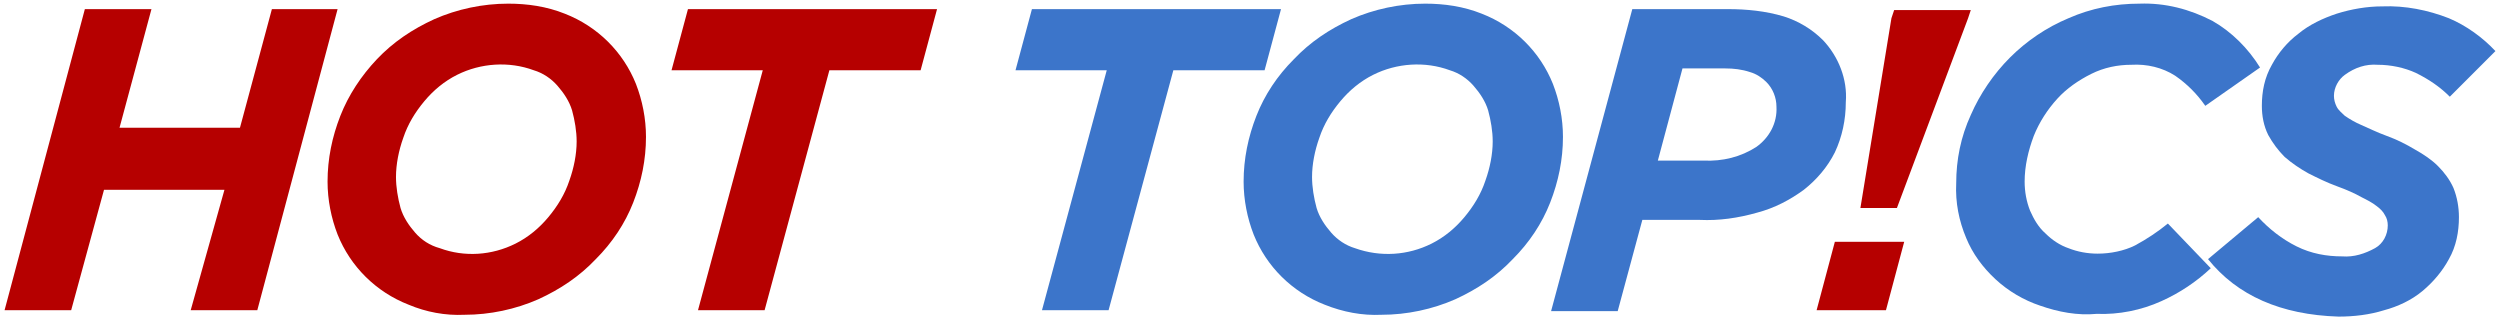
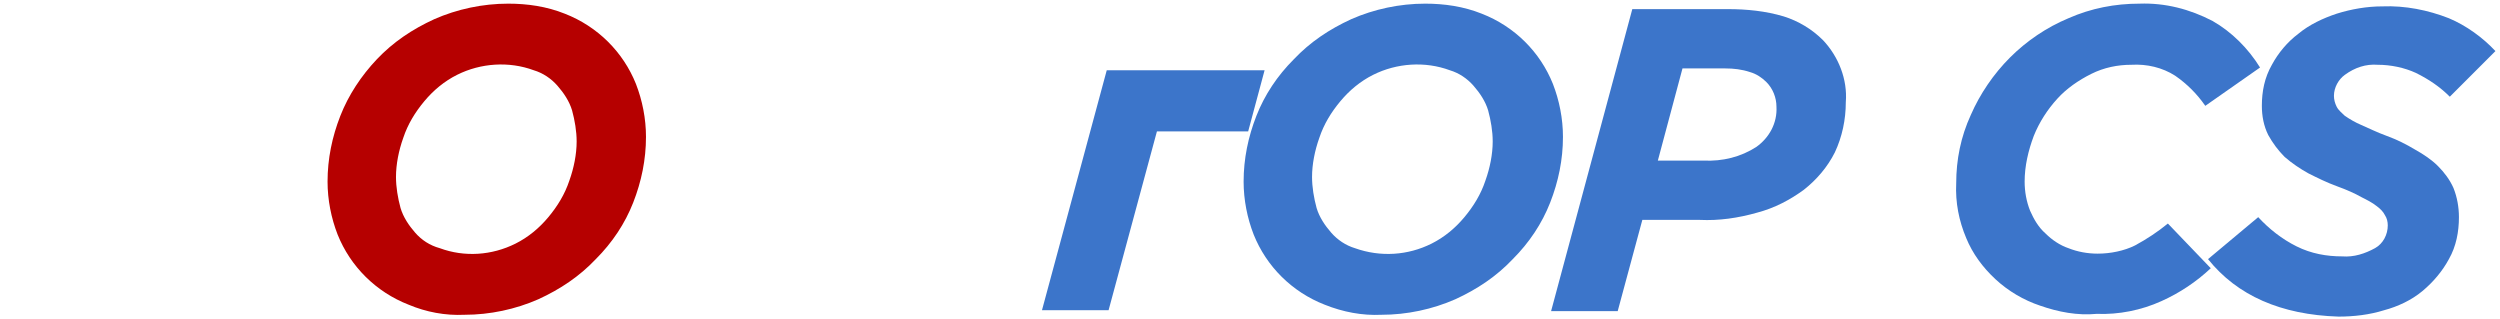
<svg xmlns="http://www.w3.org/2000/svg" version="1.1" id="レイヤー_1" x="0px" y="0px" width="274px" height="35px" viewBox="0 0 274 35" style="enable-background:new 0 0 274 35;" xml:space="preserve">
  <style type="text/css">
	.st0{fill:#B60000;}
	.st1{fill:none;}
	.st2{fill:#3C75CA;}
</style>
  <g>
-     <path id="パス_198" class="st0" d="M29.8,1l-3.5,13H13.1l3.5-13H9.3L0.5,34h7.3l3.6-13.2h13.2L20.9,34h7.3L37,1H29.8z" />
    <rect x="0.5" y="0.4" class="st1" width="273" height="34.1" />
    <path id="パス_199" class="st0" d="M44.8,33.4c-3.6-1.4-6.4-4.2-7.8-7.7c-0.7-1.8-1.1-3.8-1.1-5.8c0-2.5,0.5-4.9,1.4-7.2   c0.9-2.3,2.3-4.4,4-6.2c1.8-1.9,3.9-3.3,6.3-4.4c2.5-1.1,5.3-1.7,8.1-1.7c2.1,0,4.2,0.3,6.2,1.1c3.6,1.4,6.4,4.2,7.8,7.7   c0.7,1.8,1.1,3.8,1.1,5.8c0,2.5-0.5,4.9-1.4,7.2c-0.9,2.3-2.3,4.4-4.1,6.2c-1.8,1.9-3.9,3.3-6.3,4.4c-2.5,1.1-5.3,1.7-8.1,1.7   C48.8,34.6,46.7,34.2,44.8,33.4 M56.5,26.7c1.4-0.7,2.6-1.7,3.6-2.9c1-1.2,1.8-2.5,2.3-4c0.5-1.4,0.8-2.9,0.8-4.3   c0-1.1-0.2-2.3-0.5-3.4c-0.3-1-0.9-1.9-1.6-2.7c-0.7-0.8-1.6-1.4-2.6-1.7c-2.7-1-5.8-0.8-8.4,0.5c-1.4,0.7-2.6,1.7-3.6,2.9   c-1,1.2-1.8,2.5-2.3,4c-0.5,1.4-0.8,2.9-0.8,4.3c0,1.1,0.2,2.3,0.5,3.4c0.3,1,0.9,1.9,1.6,2.7c0.7,0.8,1.6,1.4,2.7,1.7   C50.9,28.2,53.9,28,56.5,26.7" />
-     <path id="パス_200" class="st0" d="M83.6,7.7h-10L75.4,1h27.3l-1.8,6.7h-10L83.8,34h-7.3L83.6,7.7z" />
-     <path id="パス_201" class="st2" d="M121.3,7.7h-10l1.8-6.7h27.3l-1.8,6.7h-10L121.5,34h-7.3L121.3,7.7z" />
+     <path id="パス_201" class="st2" d="M121.3,7.7h-10h27.3l-1.8,6.7h-10L121.5,34h-7.3L121.3,7.7z" />
    <path id="パス_202" class="st2" d="M145.2,33.4c-3.6-1.4-6.4-4.2-7.8-7.7c-0.7-1.8-1.1-3.8-1.1-5.8c0-2.5,0.5-4.9,1.4-7.2   c0.9-2.3,2.3-4.4,4.1-6.2c1.8-1.9,3.9-3.3,6.3-4.4c2.5-1.1,5.3-1.7,8.1-1.7c2.1,0,4.2,0.3,6.2,1.1c3.6,1.4,6.4,4.2,7.8,7.7   c0.7,1.8,1.1,3.8,1.1,5.8c0,2.5-0.5,4.9-1.4,7.2c-0.9,2.3-2.3,4.4-4.1,6.2c-1.8,1.9-3.9,3.3-6.3,4.4c-2.5,1.1-5.3,1.7-8.1,1.7   C149.3,34.6,147.2,34.2,145.2,33.4 M156.9,26.7c1.4-0.7,2.6-1.7,3.6-2.9c1-1.2,1.8-2.5,2.3-4c0.5-1.4,0.8-2.9,0.8-4.3   c0-1.1-0.2-2.3-0.5-3.4c-0.3-1-0.9-1.9-1.6-2.7c-0.7-0.8-1.6-1.4-2.6-1.7c-2.7-1-5.8-0.8-8.4,0.5c-1.4,0.7-2.6,1.7-3.6,2.9   c-1,1.2-1.8,2.5-2.3,4c-0.5,1.4-0.8,2.9-0.8,4.3c0,1.1,0.2,2.3,0.5,3.4c0.3,1,0.9,1.9,1.6,2.7c0.7,0.8,1.6,1.4,2.6,1.7   C151.3,28.2,154.3,28,156.9,26.7" />
    <path id="パス_203" class="st2" d="M178.9,1h10.5c2,0,4.1,0.2,6.1,0.8c1.6,0.5,3.1,1.4,4.3,2.6c1.7,1.8,2.7,4.3,2.5,6.8   c0,1.9-0.4,3.8-1.2,5.5c-0.8,1.6-2,3-3.4,4.1c-1.5,1.1-3.2,2-5.1,2.5c-2.1,0.6-4.2,0.9-6.3,0.8H180l-2.7,10h-7.3L178.9,1z    M186.7,17.6c2.1,0.1,4.1-0.4,5.8-1.5c1.4-1,2.3-2.6,2.2-4.4c0-1-0.4-2-1.1-2.7c-0.5-0.5-1.1-0.9-1.8-1.1c-0.9-0.3-1.8-0.4-2.7-0.4   h-4.7l-2.7,10.1H186.7z" />
-     <path id="パス_204" class="st0" d="M201.1,26.5h7.6l-2,7.5h-7.6L201.1,26.5z M207.3,2l0.3-0.9h8.4L215.7,2l-7.8,20.8h-4L207.3,2z   " />
    <path id="パス_205" class="st2" d="M223.6,33.5c-1.8-0.6-3.5-1.6-4.9-2.9c-1.4-1.3-2.5-2.8-3.2-4.5c-0.8-1.9-1.2-3.9-1.1-6   c0-2.6,0.5-5.1,1.6-7.5c1-2.3,2.5-4.5,4.3-6.3c1.8-1.8,4-3.3,6.4-4.3c2.5-1.1,5.1-1.6,7.8-1.6c2.8-0.1,5.5,0.6,8,1.9   c2.1,1.2,3.9,3,5.2,5.1l-6,4.2c-0.9-1.3-2-2.4-3.3-3.3c-1.4-0.9-3.1-1.3-4.8-1.2c-1.5,0-3,0.3-4.4,1c-1.4,0.7-2.7,1.6-3.7,2.7   c-1.1,1.2-2,2.6-2.6,4.1c-0.6,1.6-1,3.3-1,5c0,1.1,0.2,2.2,0.6,3.2c0.4,0.9,0.9,1.8,1.7,2.5c0.7,0.7,1.6,1.3,2.5,1.6   c1,0.4,2.1,0.6,3.2,0.6c1.4,0,2.9-0.3,4.1-0.9c1.3-0.7,2.5-1.5,3.6-2.4l4.7,4.9c-1.6,1.5-3.4,2.7-5.4,3.6c-2.2,1-4.7,1.5-7.1,1.4   C227.7,34.6,225.6,34.2,223.6,33.5" />
    <path id="パス_206" class="st2" d="M242,28.4l5.5-4.6c1.2,1.3,2.6,2.4,4.2,3.2c1.6,0.8,3.3,1.1,5,1.1c1.3,0.1,2.5-0.3,3.6-0.9   c0.9-0.5,1.4-1.5,1.4-2.5c0-0.4-0.1-0.8-0.3-1.1c-0.2-0.4-0.5-0.7-0.9-1c-0.5-0.4-1.1-0.7-1.7-1c-0.7-0.4-1.6-0.8-2.7-1.2   c-1.1-0.4-2.1-0.9-3.1-1.4c-0.9-0.5-1.8-1.1-2.6-1.8c-0.7-0.7-1.3-1.5-1.8-2.4c-0.5-1-0.7-2.1-0.7-3.2c0-1.6,0.3-3.1,1.1-4.5   c0.7-1.3,1.7-2.5,2.9-3.4c1.2-1,2.7-1.7,4.2-2.2c1.6-0.5,3.3-0.8,5-0.8c2.5-0.1,5,0.4,7.3,1.3c1.9,0.8,3.7,2.1,5.1,3.6l-5,5   c-1.1-1.1-2.3-1.9-3.7-2.6c-1.3-0.6-2.8-0.9-4.2-0.9c-1.3-0.1-2.5,0.3-3.6,1.1c-0.7,0.5-1.2,1.4-1.2,2.3c0,0.4,0.1,0.8,0.3,1.2   c0.2,0.4,0.6,0.7,0.9,1c0.6,0.4,1.1,0.7,1.8,1c0.7,0.3,1.7,0.8,2.8,1.2c1.1,0.4,2.1,0.9,3.1,1.5c0.9,0.5,1.8,1.1,2.5,1.8   c0.7,0.7,1.3,1.5,1.7,2.4c0.4,1,0.6,2.1,0.6,3.2c0,1.6-0.3,3.2-1.1,4.6c-0.7,1.3-1.7,2.5-2.9,3.5c-1.2,1-2.7,1.7-4.2,2.1   c-1.6,0.5-3.3,0.7-5,0.7C250,34.5,245.2,32.4,242,28.4" />
  </g>
</svg>